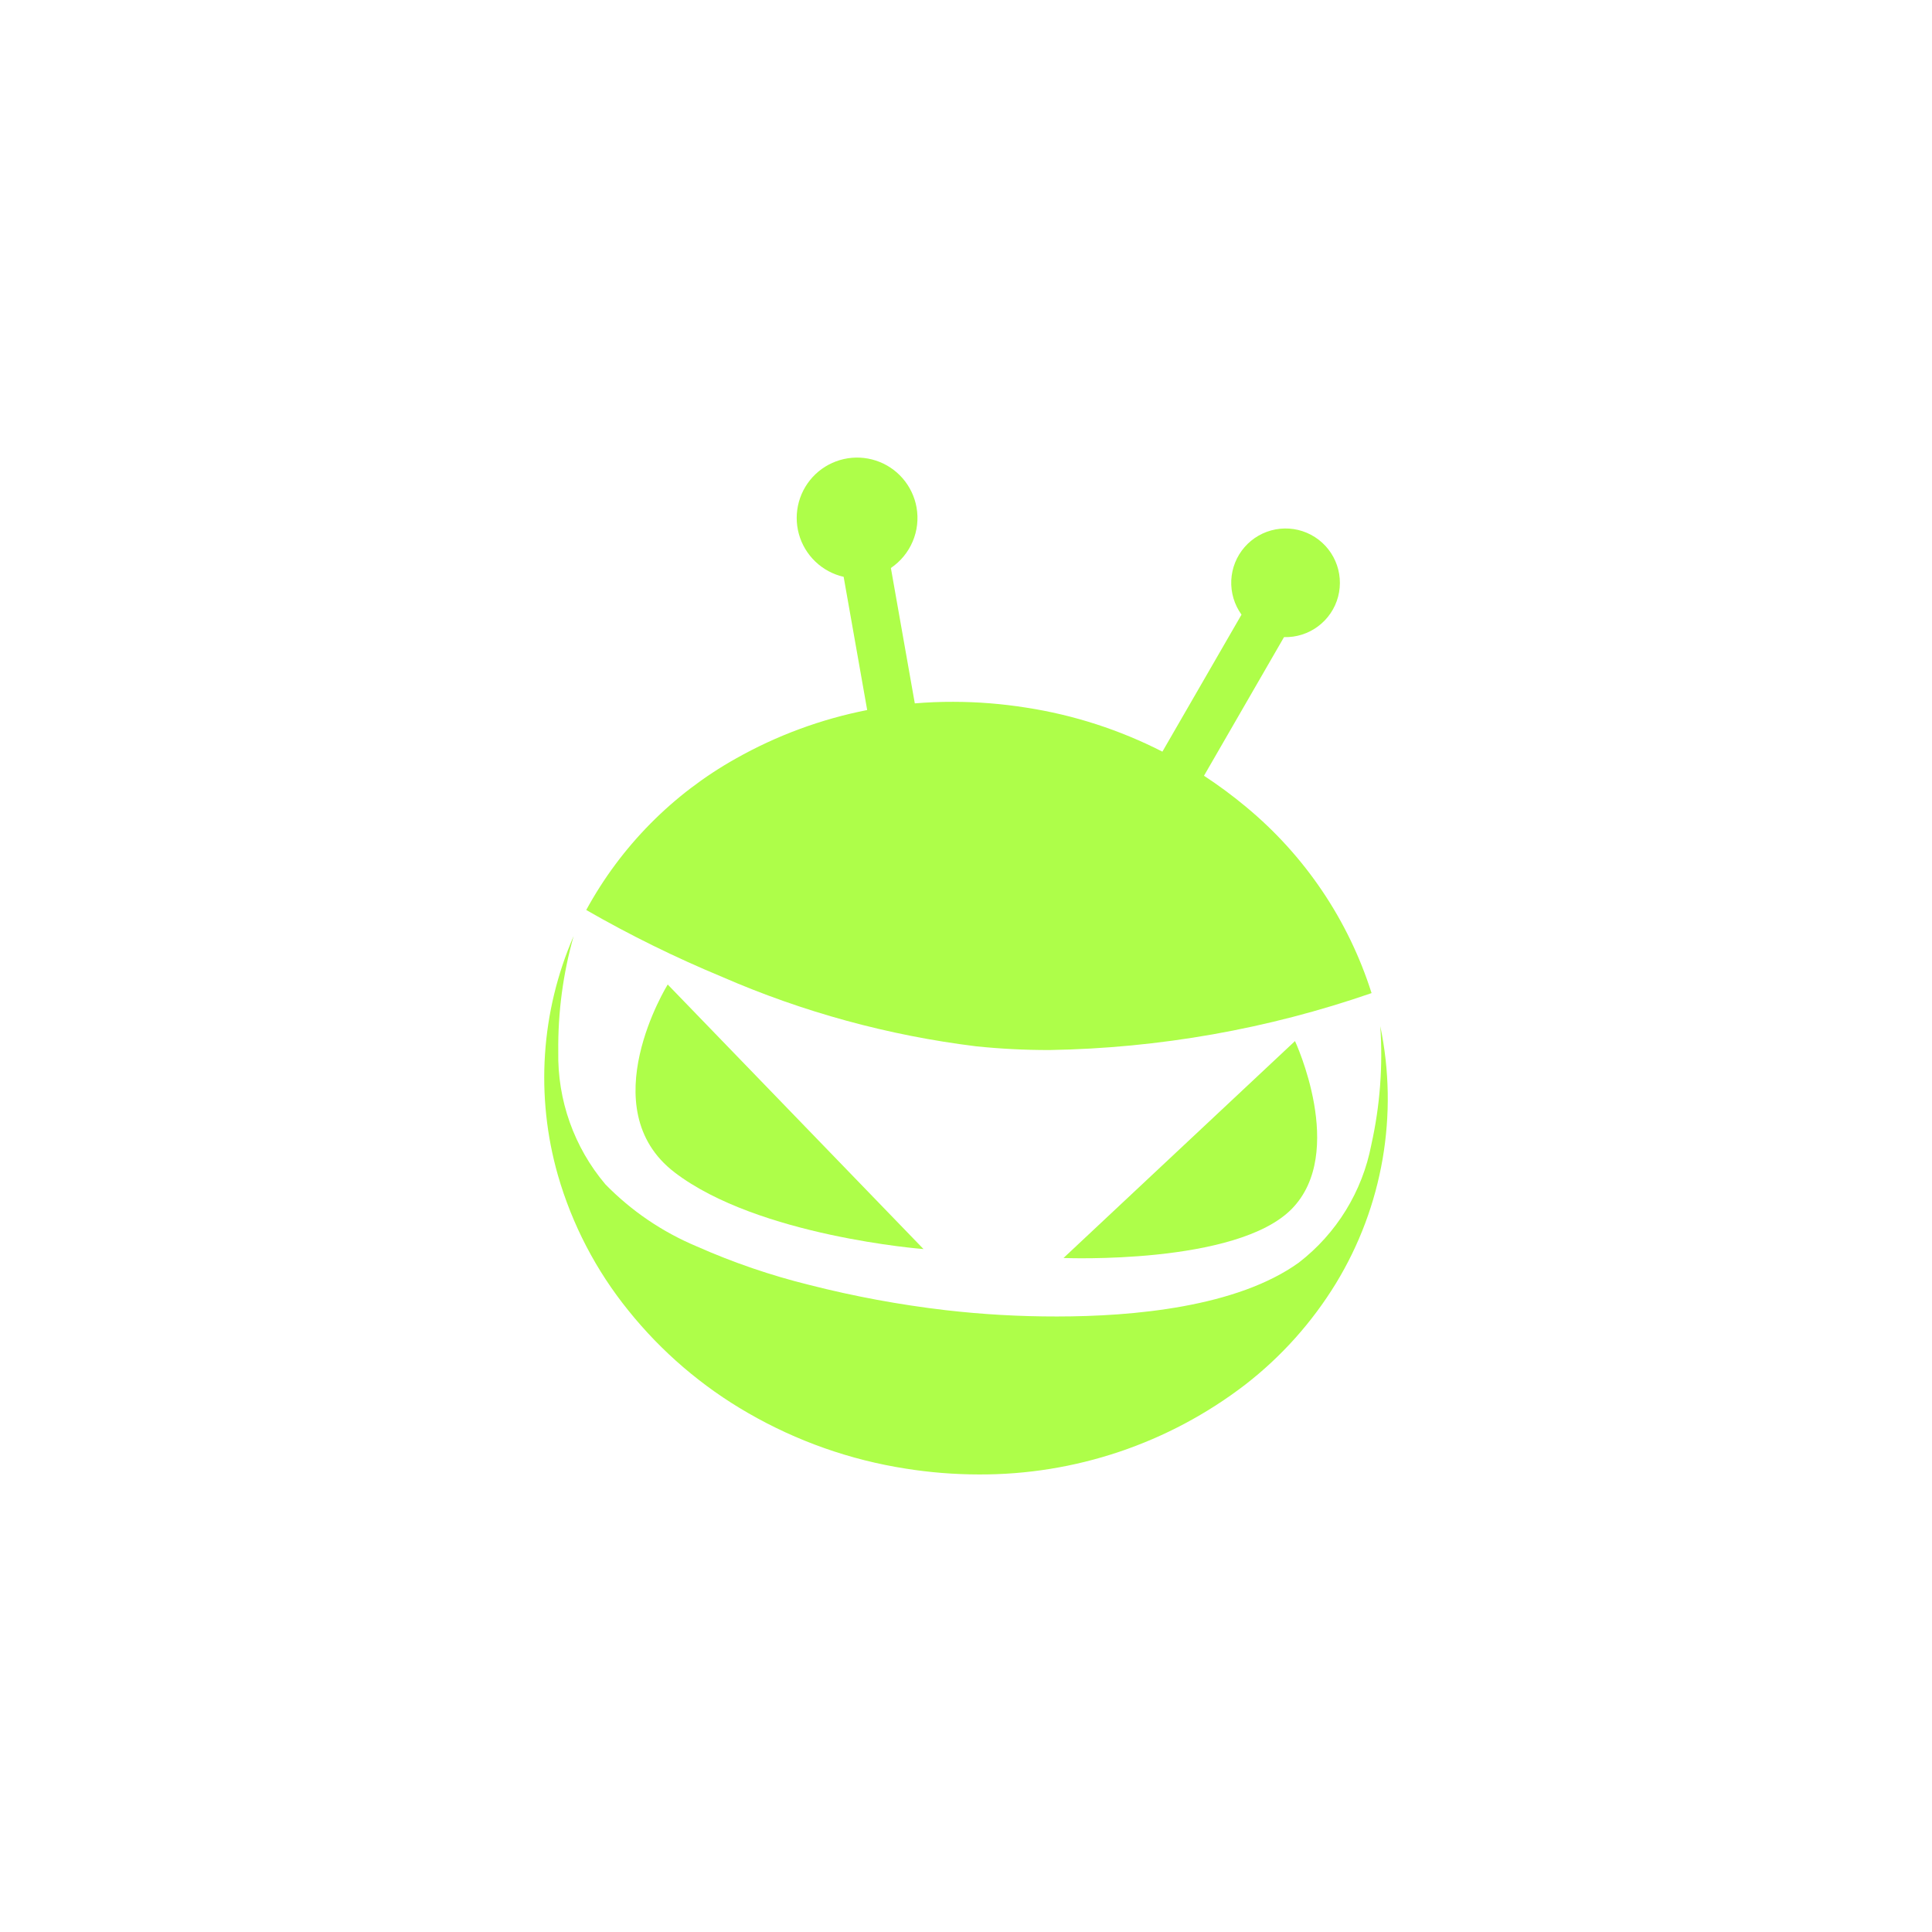
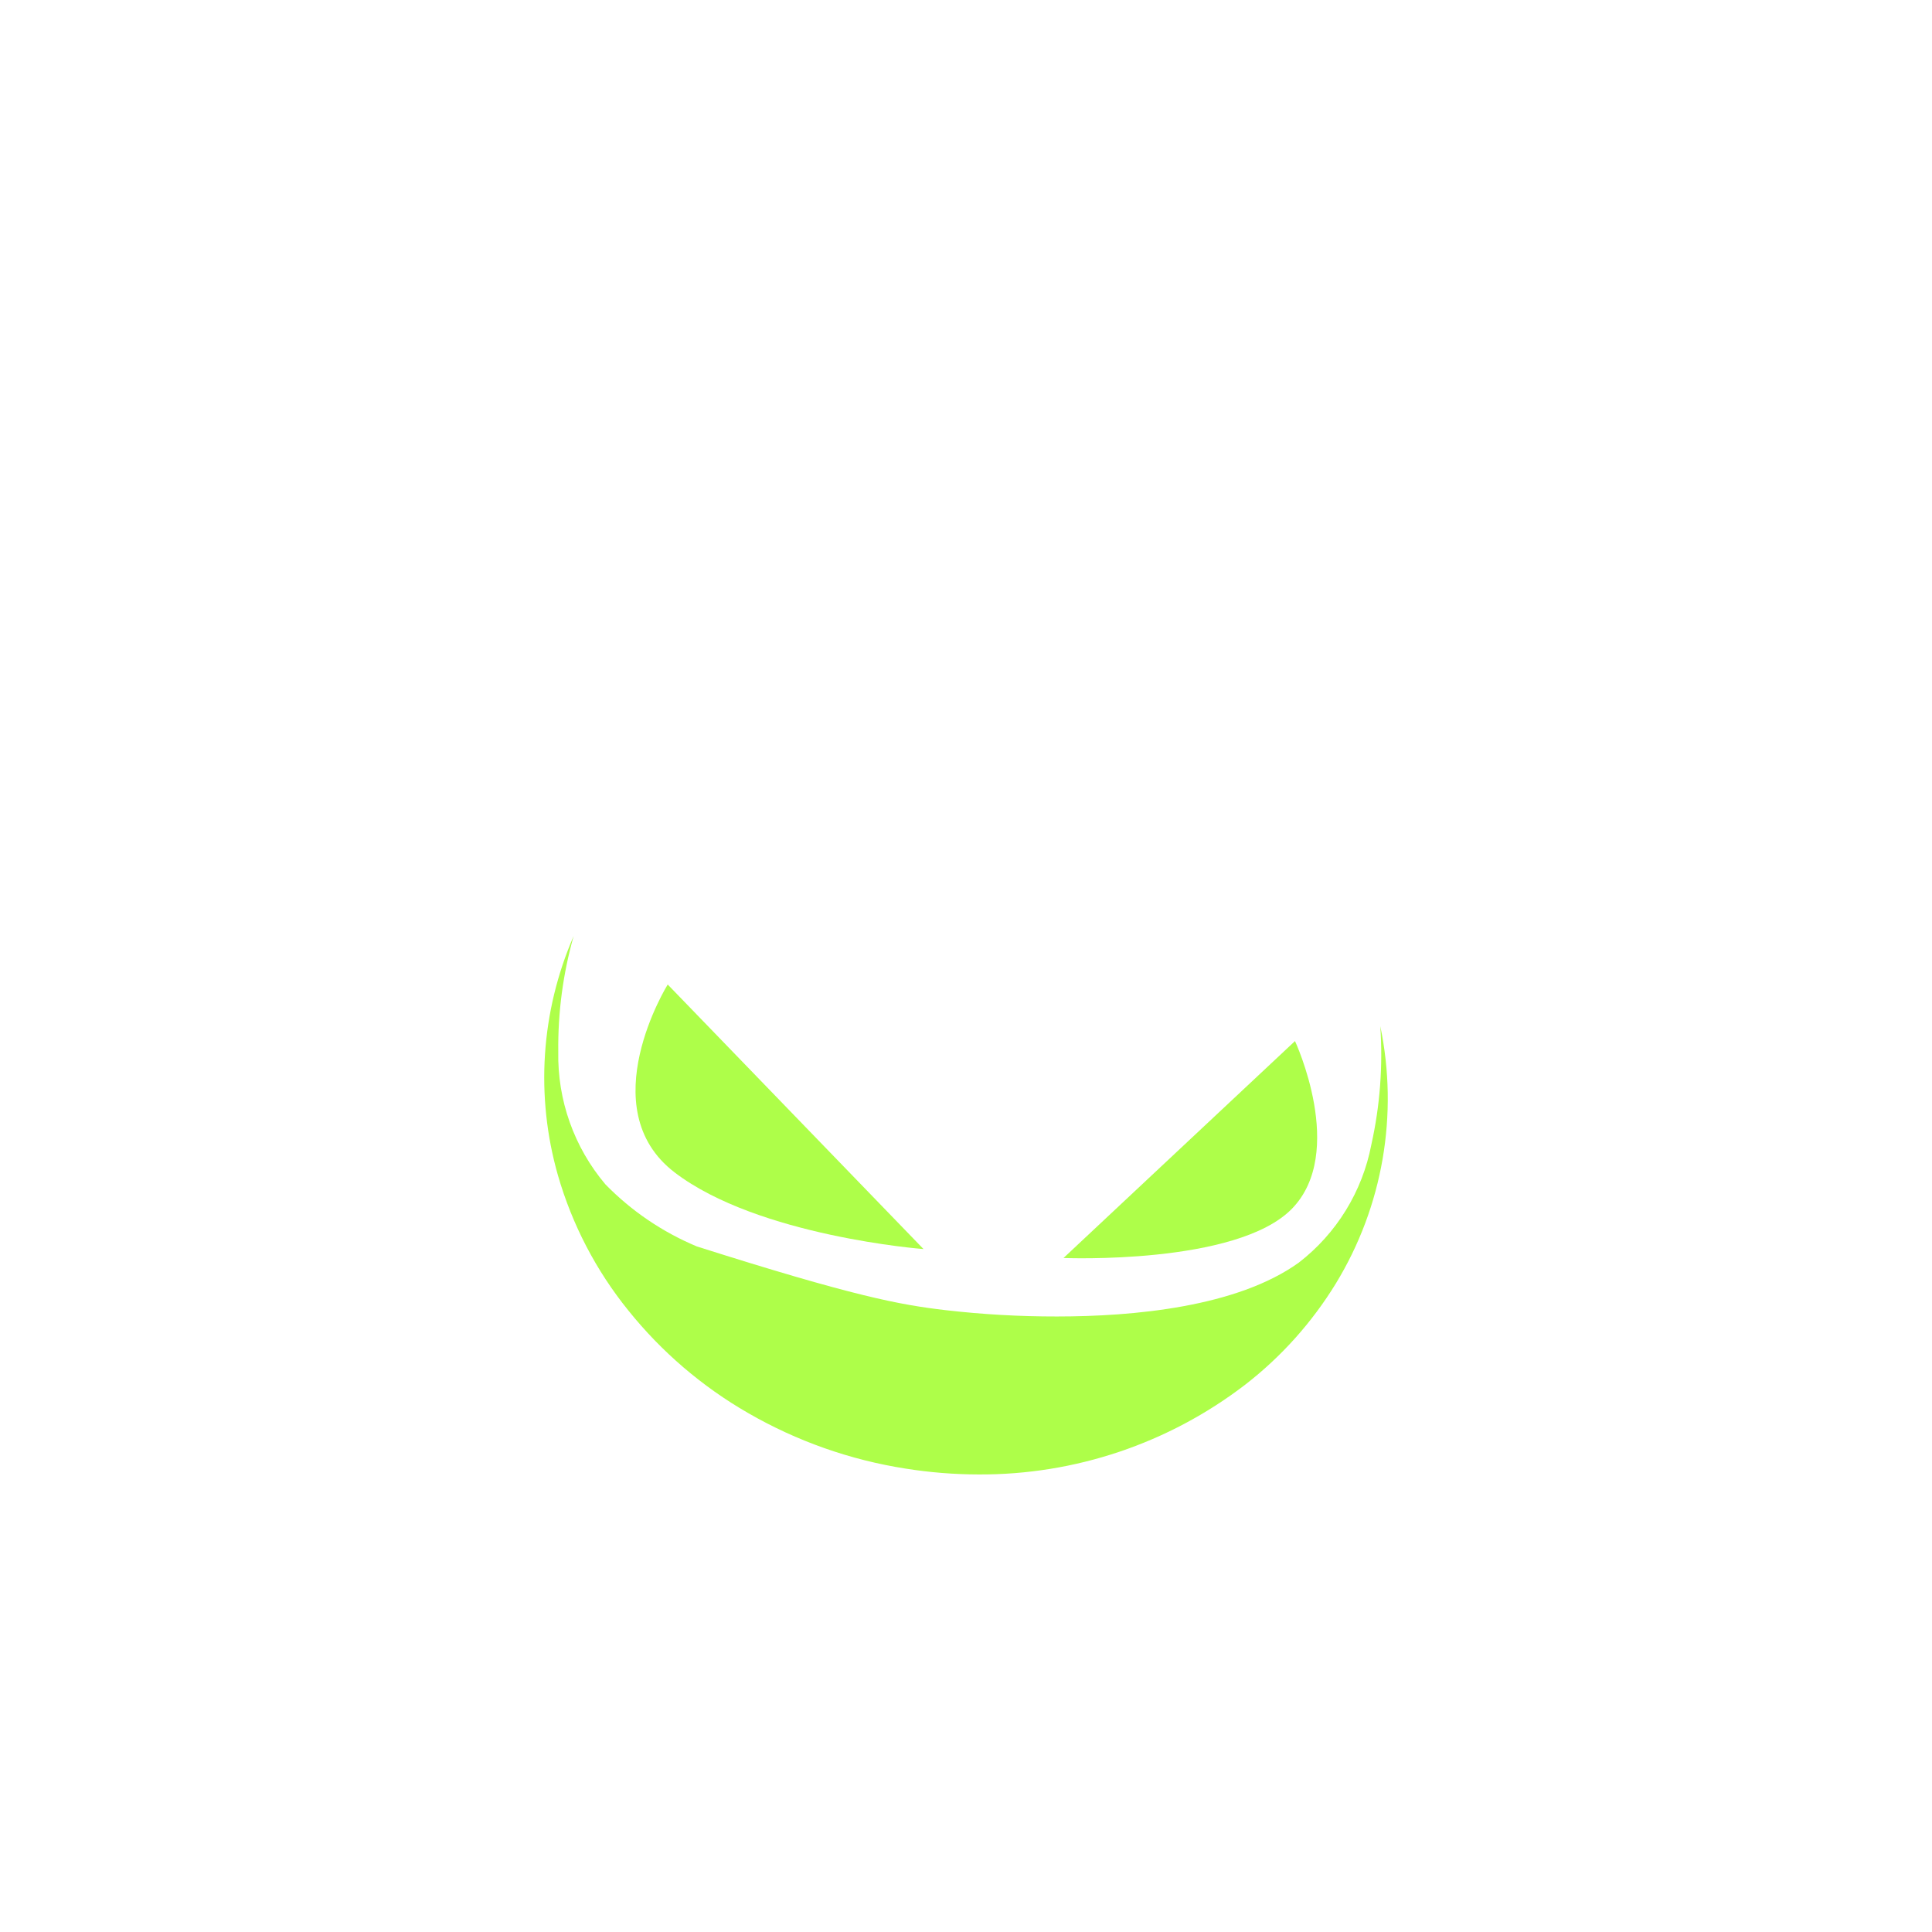
<svg xmlns="http://www.w3.org/2000/svg" width="76" height="76" viewBox="0 0 76 76" fill="none">
  <g clip-path="url(#clip0_662_35)">
-     <path d="M36.055 19.962C36.135 20.415 36.082 20.88 35.902 21.302C35.723 21.725 35.425 22.086 35.045 22.343L35.986 27.669C36.489 27.627 36.995 27.606 37.502 27.608C38.461 27.609 39.419 27.686 40.366 27.836C42.242 28.125 44.051 28.712 45.726 29.568L48.838 24.178C48.555 23.787 48.414 23.311 48.435 22.829C48.457 22.348 48.641 21.887 48.958 21.523C49.275 21.159 49.705 20.913 50.18 20.825C50.654 20.737 51.144 20.811 51.57 21.037C51.997 21.263 52.334 21.626 52.528 22.068C52.722 22.51 52.76 23.004 52.638 23.471C52.515 23.937 52.238 24.348 51.851 24.637C51.465 24.927 50.992 25.076 50.51 25.063L47.362 30.516C47.933 30.89 48.485 31.298 49.013 31.738C51.33 33.655 53.046 36.199 53.954 39.066C49.874 40.479 45.595 41.235 41.277 41.306C40.317 41.307 39.358 41.258 38.404 41.16C34.956 40.735 31.589 39.815 28.405 38.428C26.569 37.666 24.784 36.788 23.061 35.797C24.422 33.297 26.462 31.232 28.946 29.84C30.561 28.928 32.307 28.286 34.113 27.931L33.187 22.691C32.768 22.596 32.383 22.388 32.073 22.091C31.763 21.794 31.539 21.419 31.425 21.005C31.311 20.59 31.312 20.153 31.427 19.739C31.542 19.325 31.767 18.951 32.078 18.654C32.39 18.358 32.775 18.152 33.194 18.058C33.613 17.964 34.05 17.985 34.458 18.119C34.866 18.253 35.23 18.495 35.511 18.82C35.792 19.145 35.98 19.54 36.055 19.962Z" fill="#AEFE49" />
-     <path d="M22.566 36.822C22.147 38.3 21.944 39.831 21.961 41.368C21.924 43.276 22.583 45.132 23.815 46.589C24.837 47.636 26.06 48.466 27.41 49.031C28.84 49.665 30.323 50.173 31.842 50.547C33.601 50.996 35.389 51.327 37.193 51.538C38.648 51.706 40.111 51.789 41.576 51.787C44.574 51.787 48.658 51.419 51.092 49.668C52.578 48.521 53.592 46.871 53.945 45.028C54.286 43.499 54.404 41.929 54.297 40.366C55.022 43.839 54.397 47.459 52.55 50.488C51.611 52.022 50.401 53.372 48.979 54.473C45.972 56.78 42.284 58.021 38.495 58.001C37.535 57.999 36.578 57.923 35.63 57.772C33.445 57.432 31.342 56.69 29.427 55.584C27.619 54.544 26.022 53.176 24.717 51.55C23.448 49.981 22.507 48.174 21.948 46.235C21.057 43.12 21.275 39.793 22.566 36.822Z" fill="#AEFE49" />
+     <path d="M22.566 36.822C22.147 38.3 21.944 39.831 21.961 41.368C21.924 43.276 22.583 45.132 23.815 46.589C24.837 47.636 26.06 48.466 27.41 49.031C33.601 50.996 35.389 51.327 37.193 51.538C38.648 51.706 40.111 51.789 41.576 51.787C44.574 51.787 48.658 51.419 51.092 49.668C52.578 48.521 53.592 46.871 53.945 45.028C54.286 43.499 54.404 41.929 54.297 40.366C55.022 43.839 54.397 47.459 52.55 50.488C51.611 52.022 50.401 53.372 48.979 54.473C45.972 56.78 42.284 58.021 38.495 58.001C37.535 57.999 36.578 57.923 35.63 57.772C33.445 57.432 31.342 56.69 29.427 55.584C27.619 54.544 26.022 53.176 24.717 51.55C23.448 49.981 22.507 48.174 21.948 46.235C21.057 43.12 21.275 39.793 22.566 36.822Z" fill="#AEFE49" />
    <path d="M26.537 46.119C29.829 48.638 36.329 49.135 36.329 49.135L26.266 38.728C26.266 38.728 23.244 43.599 26.537 46.119Z" fill="#AEFE49" />
    <path d="M41.836 49.486C41.836 49.486 48.649 49.768 50.817 47.553C52.985 45.336 50.942 40.953 50.942 40.953L41.836 49.486Z" fill="#AEFE49" />
  </g>
  <defs>
    <clipPath id="clip0_662_35">
      <rect width="40" height="40" fill="white" transform="translate(18 18)" />
    </clipPath>
  </defs>
</svg>